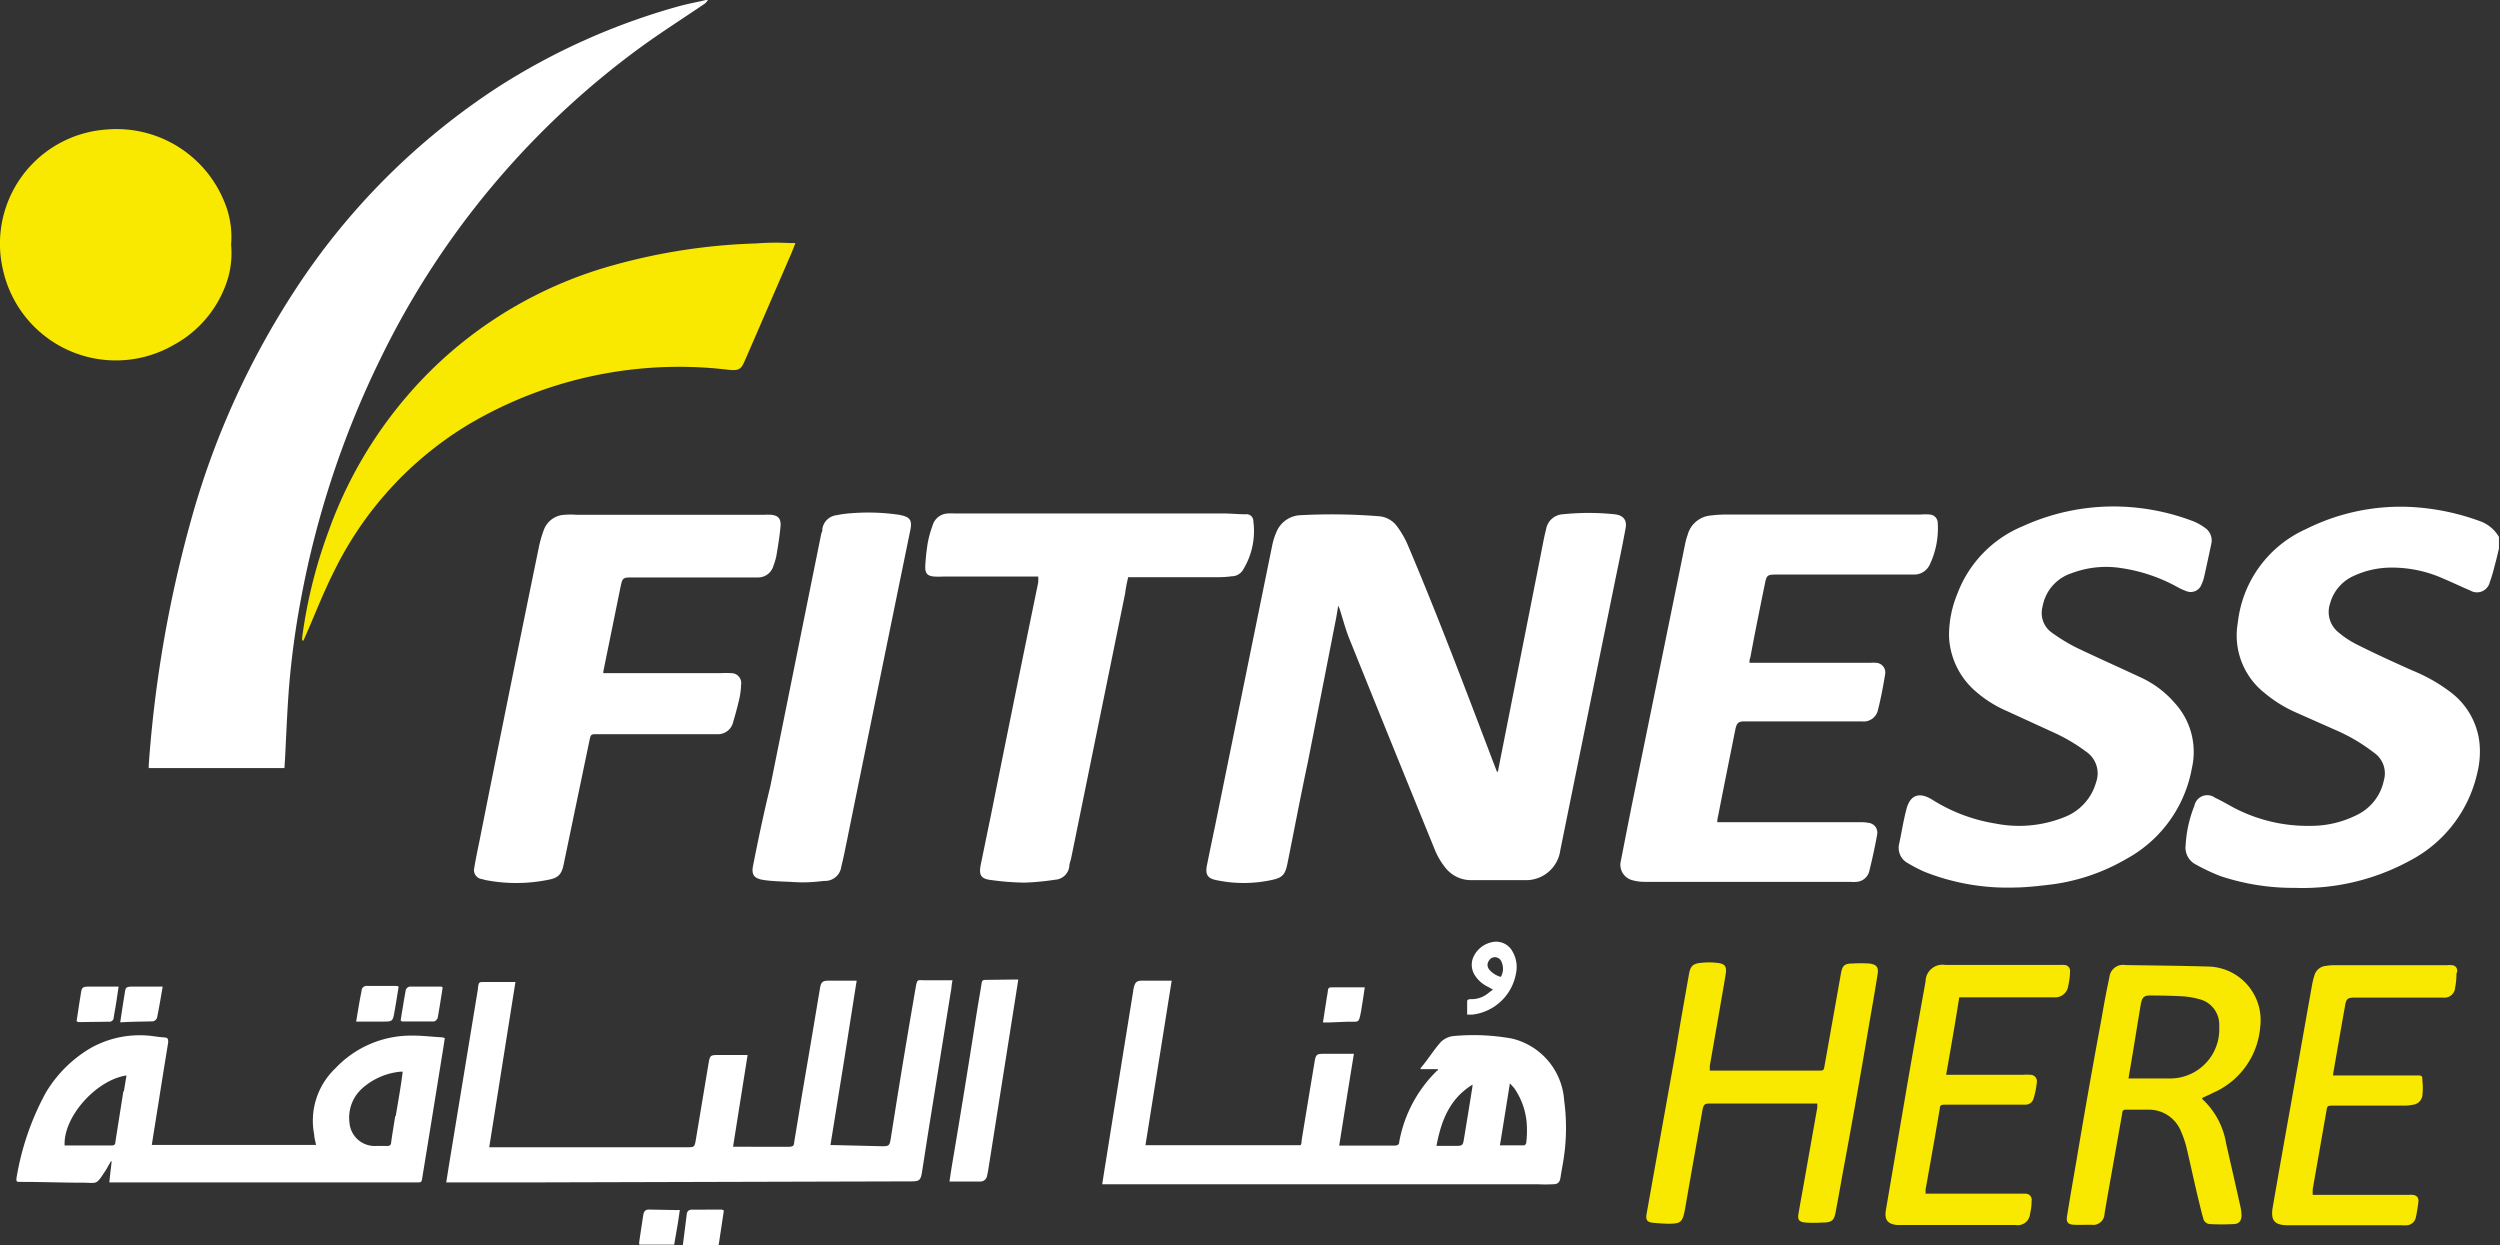
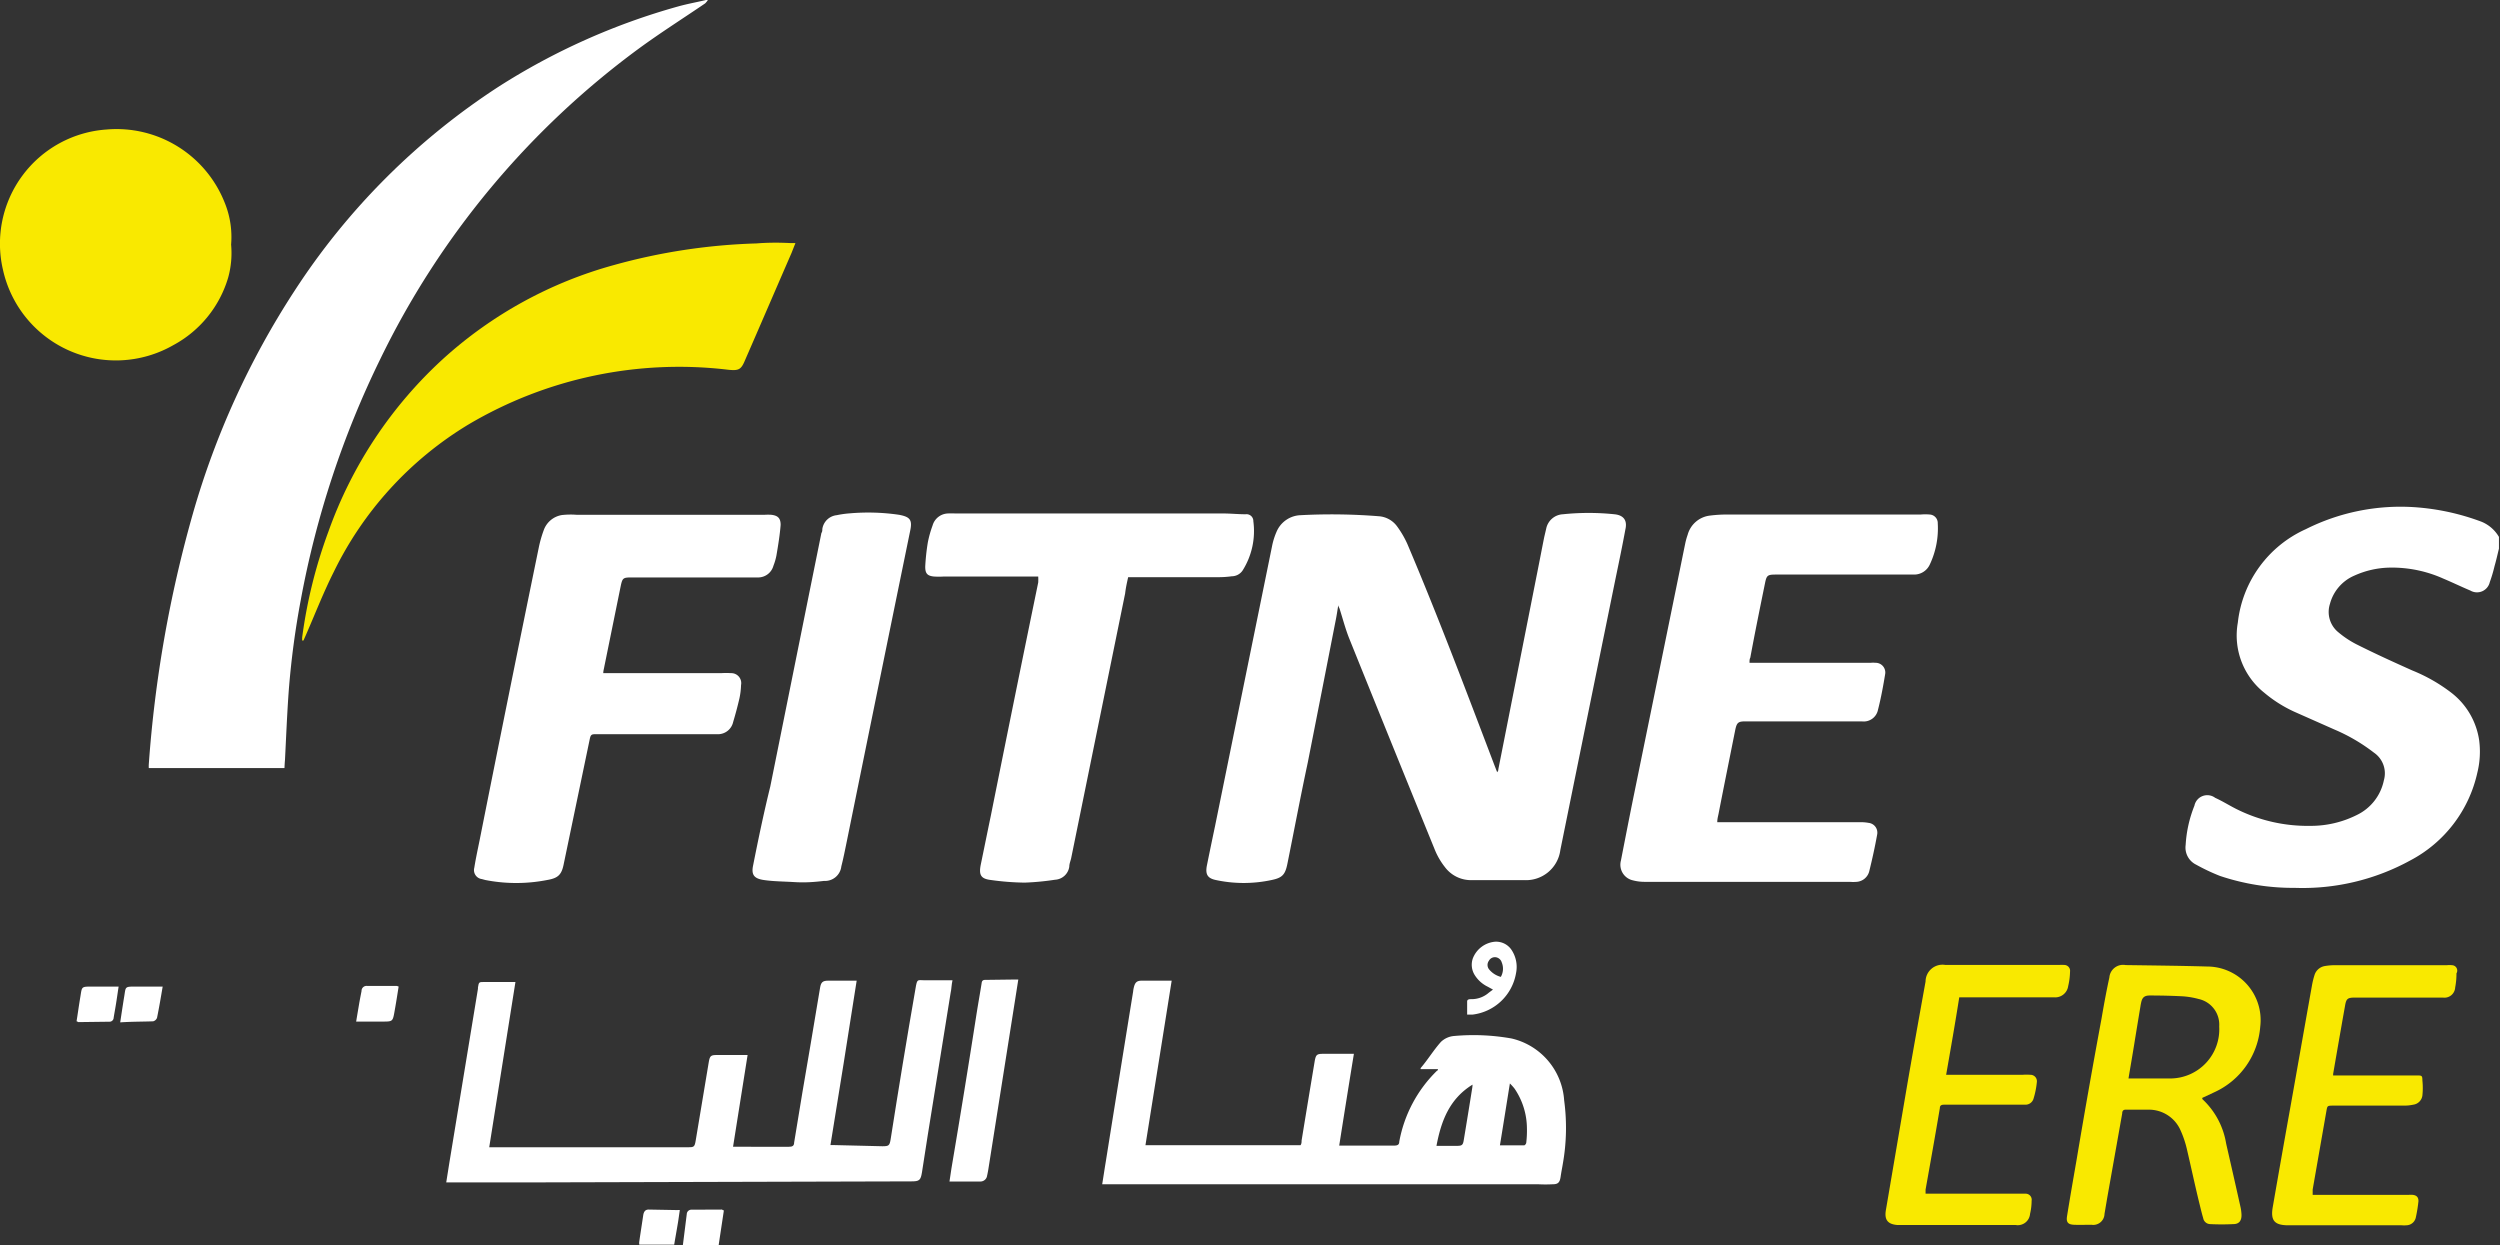
<svg xmlns="http://www.w3.org/2000/svg" id="Layer_1" data-name="Layer 1" viewBox="0 0 190.71 95">
  <rect x="0" y="0" width="190.71" height="95" fill="#333333" stroke="none" />
  <defs>
    <style>.cls-1{fill:#f9e900;}.cls-1,.cls-2{isolation:isolate;}.cls-2{fill:#fff;}</style>
  </defs>
  <path class="cls-1" d="M63.12,21.07a45.46,45.46,0,0,0-10.87,1.65,32,32,0,0,0-13,7.13,32.69,32.69,0,0,0-8.78,13.21,37.27,37.27,0,0,0-2,8.07v.23h.1l.16-.36c.71-1.62,1.35-3.28,2.15-4.87A26.88,26.88,0,0,1,41.16,34.88,31.54,31.54,0,0,1,61,30.71c.75.07.95,0,1.24-.7,1.19-2.73,2.37-5.47,3.56-8.21l.3-.76-.44,0C64.81,21,64,21,63.12,21.07Z" transform="translate(-5.42 -2.5)" />
  <path class="cls-1" d="M22.54,17.91a8.87,8.87,0,0,0-9-5.53,8.73,8.73,0,0,0-7.9,10.67,8.82,8.82,0,0,0,13,5.78,8.61,8.61,0,0,0,4.19-5.17,7,7,0,0,0,.22-2.5A6.93,6.93,0,0,0,22.54,17.91Z" transform="translate(-5.42 -2.5)" />
  <path class="cls-1" d="M173.79,76.23c-2.07-.06-4.15-.08-6.22-.11a1.05,1.05,0,0,0-1.24.95c-.23,1.05-.42,2.1-.6,3.15q-1,5.39-1.9,10.76c-.25,1.44-.5,2.87-.73,4.31-.07.45.08.62.53.64s.88,0,1.33,0a.86.86,0,0,0,1-.83l.21-1.24,1.14-6.42c0-.18.07-.3.29-.29.58,0,1.16,0,1.74,0a2.63,2.63,0,0,1,2.4,1.53,7.68,7.68,0,0,1,.49,1.42c.34,1.44.64,2.88,1,4.33.08.33.16.66.26,1a.55.55,0,0,0,.53.45,17.42,17.42,0,0,0,1.77,0c.46,0,.64-.29.62-.74a3.33,3.33,0,0,0-.07-.54c-.36-1.62-.73-3.24-1.1-4.86a5.93,5.93,0,0,0-1.82-3.4.85.85,0,0,1,0-.09l.92-.43a6,6,0,0,0,3.5-5A4.09,4.09,0,0,0,173.79,76.23ZM171,84.77c-1,0-2,0-3,0l-.21,0c.15-.9.3-1.76.44-2.63s.31-1.9.47-2.86a2.56,2.56,0,0,1,.05-.27c.08-.41.24-.57.67-.57q1.23,0,2.46.06a6.13,6.13,0,0,1,1.27.21,2,2,0,0,1,1.56,2.09A3.75,3.75,0,0,1,171,84.77Z" transform="translate(-5.42 -2.5)" />
-   <path class="cls-1" d="M148,76a10.54,10.54,0,0,0-1.26,0c-.66,0-.79.19-.9.84l-1.23,6.93c-.07.4-.07.4-.49.4h-8.27c0-.15,0-.26,0-.36l.78-4.47c.14-.82.29-1.64.42-2.46.11-.64,0-.86-.65-.93a5.52,5.52,0,0,0-1.22,0c-.63.06-.81.26-.92.87-.34,1.94-.69,3.88-1,5.82l-1.83,10.21c-.13.75-.27,1.5-.4,2.25-.09.47.05.64.51.68s.73.06,1.09.07c1,0,1.14-.08,1.33-1.11.43-2.5.88-5,1.32-7.5.09-.5.16-.56.64-.56h7.72l.41,0c0,.13,0,.22,0,.31l-.84,4.74c-.19,1.11-.4,2.22-.59,3.33-.08.45,0,.65.51.7a9.86,9.86,0,0,0,1.33,0c.71,0,.88-.16,1-.85.16-.86.32-1.72.47-2.59Q147,86.59,148,80.67c.22-1.28.45-2.56.65-3.84C148.75,76.28,148.56,76.06,148,76Z" transform="translate(-5.42 -2.5)" />
  <path class="cls-1" d="M163.33,76.63a.45.45,0,0,0-.46-.52,1.94,1.94,0,0,0-.34,0h-8.71a1.29,1.29,0,0,0-1.51,1.26c-.47,2.61-.94,5.22-1.39,7.83q-.82,4.82-1.64,9.63c-.12.74.16,1.07.91,1.12h9a.94.94,0,0,0,1.09-.85,4.34,4.34,0,0,0,.12-1,.46.46,0,0,0-.48-.54h-.34l-6.86,0h-.41c0-.13,0-.22,0-.31.37-2.07.74-4.14,1.09-6.22,0-.26.2-.26.39-.26h5.33c.26,0,.52,0,.78,0a.64.64,0,0,0,.64-.44,6.28,6.28,0,0,0,.26-1.29.49.49,0,0,0-.49-.55,4.17,4.17,0,0,0-.61,0h-5.36l-.46,0c.35-2,.69-3.94,1-5.91h7.23a1,1,0,0,0,1.08-.86A5.08,5.08,0,0,0,163.33,76.63Z" transform="translate(-5.42 -2.5)" />
  <path class="cls-1" d="M192.48,76.13a1.8,1.8,0,0,0-.4,0h-8.65a4.62,4.62,0,0,0-.64.06,1,1,0,0,0-.8.66,6.34,6.34,0,0,0-.21.86c-.57,3.19-1.13,6.39-1.7,9.58q-.65,3.63-1.28,7.26c-.19,1.06.12,1.42,1.19,1.42h8.64a2.29,2.29,0,0,0,.37,0,.75.75,0,0,0,.7-.56,11,11,0,0,0,.21-1.28c0-.29-.13-.44-.42-.48a1.93,1.93,0,0,0-.34,0h-7.31c0-.17,0-.29,0-.41l1.05-6c.07-.39.07-.39.48-.4l5.46,0a3.08,3.08,0,0,0,.68-.07.81.81,0,0,0,.7-.7,5.53,5.53,0,0,0,0-1.15c0-.38-.05-.38-.43-.38h-6c-.13,0-.26,0-.38,0a1,1,0,0,0,0-.11c.3-1.74.6-3.47.91-5.21.09-.53.19-.62.75-.62h4.51c.74,0,1.48,0,2.21,0a.82.82,0,0,0,.93-.77,5.57,5.57,0,0,0,.1-1.08A.41.41,0,0,0,192.48,76.13Z" transform="translate(-5.42 -2.5)" />
  <path class="cls-2" d="M27.16,60.47c.09-1.78.16-3.55.29-5.32a64.38,64.38,0,0,1,.92-6.91,71.09,71.09,0,0,1,6.05-18.33A64.14,64.14,0,0,1,54.16,6.2C55.8,5,57.52,3.91,59.21,2.76a1.4,1.4,0,0,0,.21-.26h-.14c-.72.17-1.45.3-2.16.5A50.66,50.66,0,0,0,43.46,9.11a52.91,52.91,0,0,0-15.6,15.62,62.61,62.61,0,0,0-7.74,17,94.42,94.42,0,0,0-3.35,19.08,2.6,2.6,0,0,0,0,.28H27.12C27.13,60.89,27.14,60.68,27.16,60.47Z" transform="translate(-5.42 -2.5)" />
  <path class="cls-2" d="M194.72,42.3a18,18,0,0,0-5.11-1.11,16.11,16.11,0,0,0-8.3,1.68A8.88,8.88,0,0,0,176.13,50a5.58,5.58,0,0,0,2,5.33,10.06,10.06,0,0,0,2.3,1.46l3.09,1.37a13.69,13.69,0,0,1,3,1.76,1.91,1.91,0,0,1,.75,2.11,3.77,3.77,0,0,1-2.08,2.65,7.81,7.81,0,0,1-3.52.82,12.14,12.14,0,0,1-5.7-1.31c-.53-.27-1-.57-1.57-.83a1,1,0,0,0-1.58.6,9.49,9.49,0,0,0-.67,3,1.45,1.45,0,0,0,.8,1.5,15.12,15.12,0,0,0,1.82.86,17.53,17.53,0,0,0,5.7.91,17.1,17.1,0,0,0,8.83-2.1,10,10,0,0,0,5.1-6.68,6.69,6.69,0,0,0,.14-2.48,5.6,5.6,0,0,0-2.09-3.6,12.63,12.63,0,0,0-3-1.72c-1.43-.64-2.86-1.29-4.27-2a7.29,7.29,0,0,1-1.36-.9,2,2,0,0,1-.66-2.19,3.25,3.25,0,0,1,1.86-2.15,6.82,6.82,0,0,1,2.68-.61,9.58,9.58,0,0,1,4.11.84c.69.29,1.37.62,2.06.91a1,1,0,0,0,1.48-.64,10.47,10.47,0,0,0,.36-1.21c.13-.45.23-.9.34-1.35v-.89A2.74,2.74,0,0,0,194.72,42.3Z" transform="translate(-5.42 -2.5)" />
  <path class="cls-2" d="M58.18,94.78a.35.35,0,0,0-.37.33l-.3,2.39h2.73c.13-.89.27-1.78.4-2.67-.09,0-.12-.06-.15-.06Z" transform="translate(-5.42 -2.5)" />
  <path class="cls-2" d="M54.9,94.77c-.27,0-.37.18-.41.42-.1.68-.21,1.37-.3,2a.78.78,0,0,0,0,.26h2.66c.09-.55.19-1.09.28-1.64.06-.35.1-.69.15-1a.51.51,0,0,0-.17,0Z" transform="translate(-5.42 -2.5)" />
  <path class="cls-2" d="M128.57,41.73a19,19,0,0,0-3.92,0,1.37,1.37,0,0,0-1.28,1.1l-.15.64c-.15.74-.29,1.49-.44,2.24l-3.06,15.47c0,.06,0,.11-.09.23l-.21-.54c-2.15-5.65-4.28-11.31-6.64-16.87a7.34,7.34,0,0,0-.81-1.38,1.89,1.89,0,0,0-1.38-.74,45.25,45.25,0,0,0-5.94-.08,2.07,2.07,0,0,0-1.86,1.29,5.28,5.28,0,0,0-.34,1.11q-2.17,10.65-4.34,21.31c-.21,1-.42,2-.62,3-.14.7.05,1,.72,1.13a10.1,10.1,0,0,0,4.17,0c.85-.17,1.08-.4,1.25-1.26.52-2.57,1-5.13,1.55-7.7q1.06-5.37,2.11-10.75c.09-.42.15-.85.22-1.27h0c0,.09.06.18.1.28.25.78.45,1.57.76,2.33q3.26,8.09,6.54,16.14a5.47,5.47,0,0,0,.73,1.23,2.48,2.48,0,0,0,2.06,1c1.32,0,2.64,0,4,0a2.64,2.64,0,0,0,2.75-2.3q2.1-10.35,4.21-20.7c.26-1.25.52-2.5.75-3.75C129.57,42.21,129.29,41.8,128.57,41.73Z" transform="translate(-5.42 -2.5)" />
  <path class="cls-2" d="M140.06,47c.12-.6.19-.67.81-.67h10.55a1.31,1.31,0,0,0,1.21-.76,6.46,6.46,0,0,0,.61-3.15.65.65,0,0,0-.61-.67,3.82,3.82,0,0,0-.68,0H137.23a10.34,10.34,0,0,0-1.36.08,2,2,0,0,0-1.71,1.47,5,5,0,0,0-.19.69c-.26,1.26-.51,2.52-.77,3.78q-1.59,7.8-3.19,15.62c-.32,1.58-.63,3.17-.94,4.76a1.22,1.22,0,0,0,.93,1.51,3.4,3.4,0,0,0,.84.11h15.68a3.19,3.19,0,0,0,.54,0,1.07,1.07,0,0,0,.95-.79c.23-.93.44-1.88.61-2.83a.75.75,0,0,0-.67-.88,3.14,3.14,0,0,0-.61-.05H136.42c0-.25.06-.45.1-.65.41-2.11.84-4.22,1.26-6.33.13-.64.22-.72.89-.71h8.78a1.11,1.11,0,0,0,1.23-.88c.23-.9.4-1.82.55-2.74a.74.74,0,0,0-.73-.85,2.41,2.41,0,0,0-.38,0h-9.24c0-.17,0-.28.06-.39C139.31,50.67,139.69,48.82,140.06,47Z" transform="translate(-5.42 -2.5)" />
-   <path class="cls-2" d="M171.32,56.13a7.63,7.63,0,0,0-2.57-1.94c-1.64-.77-3.29-1.5-4.92-2.28A13.33,13.33,0,0,1,162,50.8a1.83,1.83,0,0,1-.77-2,3.27,3.27,0,0,1,2.21-2.57,7.42,7.42,0,0,1,3.82-.39,12.61,12.61,0,0,1,4.22,1.42,5.05,5.05,0,0,0,.71.33.88.88,0,0,0,1.18-.53,2.8,2.8,0,0,0,.18-.51c.19-.84.37-1.69.55-2.53a1.17,1.17,0,0,0-.51-1.28,4.1,4.1,0,0,0-.87-.48,17.07,17.07,0,0,0-5.18-1.1,16.66,16.66,0,0,0-7.81,1.48,9,9,0,0,0-5,5.17,8.3,8.3,0,0,0-.63,3.26,5.86,5.86,0,0,0,2.1,4.23,9,9,0,0,0,2.31,1.44L162,58.34a13.41,13.41,0,0,1,2.56,1.5,2,2,0,0,1,.76,2.33,4,4,0,0,1-2.44,2.67,9.24,9.24,0,0,1-5.2.49,12.87,12.87,0,0,1-4.85-1.82c-1-.63-1.73-.38-2,.8-.22.84-.35,1.7-.53,2.54a1.32,1.32,0,0,0,.65,1.49,11.74,11.74,0,0,0,1.27.66,17.16,17.16,0,0,0,7,1.2c.48,0,1.38-.07,2.27-.18a15.22,15.22,0,0,0,6.14-2,9.88,9.88,0,0,0,5-6.94A5.53,5.53,0,0,0,171.32,56.13Z" transform="translate(-5.42 -2.5)" />
  <path class="cls-2" d="M48.28,41.79a1.77,1.77,0,0,0-1.38,1.15,9.09,9.09,0,0,0-.39,1.38Q44.22,55.47,42,66.63c-.14.69-.29,1.38-.4,2.07a.69.69,0,0,0,.58.86l.26.07a12.29,12.29,0,0,0,4.72,0c.82-.14,1.1-.39,1.26-1.2q1-4.8,2-9.6c.05-.21.1-.32.34-.32q3.54,0,7.07,0c.79,0,1.58,0,2.36,0a1.19,1.19,0,0,0,1.16-.94c.18-.6.34-1.2.48-1.81a5.47,5.47,0,0,0,.12-1,.76.76,0,0,0-.76-.91,6.19,6.19,0,0,0-.75,0h-9c0-.18.05-.32.07-.45l1.26-6.19c.13-.61.18-.66.82-.66h7.62c.69,0,1.38,0,2.08,0a1.21,1.21,0,0,0,1.13-.89,4.45,4.45,0,0,0,.23-.79c.13-.77.26-1.55.32-2.33,0-.5-.2-.71-.71-.77a4.35,4.35,0,0,0-.51,0H49.4A6.07,6.07,0,0,0,48.28,41.79Z" transform="translate(-5.42 -2.5)" />
  <path class="cls-2" d="M91.48,46.53h6.91a7.41,7.41,0,0,0,1-.07,1,1,0,0,0,.82-.44,5.64,5.64,0,0,0,.82-3.76.52.52,0,0,0-.59-.53c-.57,0-1.14-.06-1.7-.06H78.29a5.63,5.63,0,0,0-.58,0,1.26,1.26,0,0,0-1.15.92,8.42,8.42,0,0,0-.36,1.28A16.22,16.22,0,0,0,76,45.73c0,.52.16.7.67.75a6.28,6.28,0,0,0,.75,0h7.2a4.39,4.39,0,0,1,0,.45Q82.78,55.86,81,64.75c-.26,1.24-.51,2.49-.77,3.74-.14.74,0,1.05.78,1.14a20.23,20.23,0,0,0,2.58.2,20,20,0,0,0,2.31-.22,1.16,1.16,0,0,0,1.09-1c0-.21.09-.42.14-.63q2.06-10.11,4.12-20.21C91.3,47.33,91.39,46.94,91.48,46.53Z" transform="translate(-5.42 -2.5)" />
  <path class="cls-2" d="M120.73,81.72a16.55,16.55,0,0,0-4.39-.19,1.64,1.64,0,0,0-1,.45c-.57.64-1,1.36-1.55,2l0,.08h1.32c0,.07,0,.1-.06.11a10.1,10.1,0,0,0-2.89,5.43c0,.23-.15.29-.37.29h-3.9c-.09,0-.19,0-.31,0,.37-2.35.74-4.67,1.12-7l-.43,0h-1.91c-.49,0-.56.07-.65.56q-.5,3-1,6.06c0,.12,0,.23-.08.35H92.8c.67-4.21,1.34-8.38,2-12.55l-.14,0c-.72,0-1.43,0-2.15,0-.36,0-.5.13-.59.49a2,2,0,0,0-.06.34q-1.05,6.48-2.09,13c-.09.54-.17,1.09-.27,1.7l.43,0h32.82a10.68,10.68,0,0,0,1.13,0c.41,0,.53-.16.59-.57s.12-.69.17-1a15.65,15.65,0,0,0,.1-4.83A5.2,5.2,0,0,0,120.73,81.72Zm-3,3.76c-.21,1.33-.43,2.67-.65,4-.06.37-.14.43-.52.43H115c.36-1.92,1-3.59,2.75-4.67A1.72,1.72,0,0,1,117.73,85.48Zm4.12,4.18c0,.08-.1.21-.16.21-.6,0-1.2,0-1.85,0,.26-1.58.5-3.11.76-4.72a3.91,3.91,0,0,1,.36.4,5.44,5.44,0,0,1,.94,3A7.81,7.81,0,0,1,121.85,89.66Z" transform="translate(-5.42 -2.5)" />
  <path class="cls-2" d="M78.08,77.28l-.4,0c-.57,0-1.14,0-1.71,0s-.58-.15-.71.62q-1,5.76-1.9,11.52c-.08.47-.14.52-.62.52L69,89.85l-.23,0c.68-4.18,1.35-8.34,2-12.54l-.33,0H68.59c-.41,0-.54.12-.61.53-.24,1.41-.47,2.83-.71,4.24-.43,2.53-.86,5-1.27,7.58,0,.27-.16.32-.4.32H61.67l-.33,0c.37-2.34.74-4.66,1.11-7l-.34,0h-2c-.46,0-.54.06-.62.53l-1,6c-.08.48-.13.51-.6.51l-14.75,0-.4,0,2-12.61H42.37c-.42,0-.42,0-.49.42,0,0,0,.07,0,.1L39.7,91.19c-.08.49-.16,1-.24,1.51l.58,0H45.5l29.44-.08c.61,0,.71-.08.81-.68.14-.94.29-1.89.44-2.83q.87-5.45,1.75-10.89C78,78,78,77.63,78.08,77.28Z" transform="translate(-5.42 -2.5)" />
-   <path class="cls-2" d="M36.83,81.5A7.93,7.93,0,0,0,31,84a5.51,5.51,0,0,0-1.61,5.06c0,.25.09.5.14.78H17c.17-1.09.34-2.14.51-3.2.24-1.54.49-3.08.74-4.62,0-.25,0-.36-.29-.38s-.58-.06-.88-.1a7.64,7.64,0,0,0-4.71.89,9.72,9.72,0,0,0-3.46,3.43,20.57,20.57,0,0,0-2.24,6.56c0,.16,0,.23.19.24h.24c1.53,0,3.07.06,4.61.06,1.18,0,1,.24,1.81-1l.36-.63.06,0c-.06.53-.12,1-.18,1.61l.41,0h23c.41,0,.41,0,.47-.4q.75-4.59,1.49-9.2c.08-.47.15-.93.22-1.41a.87.87,0,0,0-.23-.06C38.35,81.59,37.59,81.49,36.83,81.5Zm-22,4.25c-.2,1.29-.41,2.58-.61,3.88,0,.17-.08.25-.27.25H10.5l-.15,0c-.11-2.18,2.41-5,4.72-5.34C15,84.93,14.94,85.34,14.87,85.75Zm20.74,1.88c-.1.67-.22,1.33-.31,2,0,.21-.12.3-.33.29s-.64,0-1,0a1.93,1.93,0,0,1-1.85-1.77,3,3,0,0,1,1-2.65A5.09,5.09,0,0,1,36,84.25s.07,0,.14,0C36,85.41,35.79,86.52,35.61,87.63Z" transform="translate(-5.42 -2.5)" />
  <path class="cls-2" d="M62.87,68.52c-.15.72.08,1,.81,1.11s1.52.11,2.34.16,1.49,0,2.26-.09a1.25,1.25,0,0,0,1.32-1.11c.16-.62.28-1.24.41-1.87q1.86-9.15,3.73-18.3L74.85,43c.18-.84,0-1.07-.85-1.23a16.24,16.24,0,0,0-3.75-.11,7.56,7.56,0,0,0-1,.14,1.24,1.24,0,0,0-1.1,1.06c0,.1,0,.2-.07.3l-.9,4.45-3,14.89C63.69,64.49,63.27,66.5,62.87,68.52Z" transform="translate(-5.42 -2.5)" />
  <path class="cls-2" d="M80.57,77.25c-.2,0-.25.1-.27.27-.12.76-.26,1.53-.38,2.29Q79,85.72,78,91.63l-.15,1a.45.45,0,0,0,.13,0h2.25a.51.51,0,0,0,.49-.45c.06-.25.1-.51.14-.77l2-12.66.24-1.53-.16,0Z" transform="translate(-5.42 -2.5)" />
  <path class="cls-2" d="M117.65,78.72c-.12,0-.31,0-.31.18s0,.65,0,1h.39a3.83,3.83,0,0,0,3.34-3.17,2.34,2.34,0,0,0-.32-1.73,1.41,1.41,0,0,0-1.31-.66,2,2,0,0,0-1.67,1.28,1.48,1.48,0,0,0,.14,1.25,2.4,2.4,0,0,0,1,.9l.4.22-.31.23A2,2,0,0,1,117.65,78.72ZM119,76.43a.54.54,0,0,1,0-.64.52.52,0,0,1,.51-.27.56.56,0,0,1,.47.4,1.26,1.26,0,0,1-.07,1.1A1.71,1.71,0,0,1,119,76.43Z" transform="translate(-5.42 -2.5)" />
  <path class="cls-2" d="M13.78,80.44a.31.31,0,0,0,.31-.3c.05-.32.11-.63.16-.94.08-.47.14-.94.22-1.44l-.41,0h-1.6c-.86,0-.78,0-.91.78s-.19,1.25-.29,1.87c.07,0,.1.06.13.06Z" transform="translate(-5.42 -2.5)" />
  <path class="cls-2" d="M17.1,80.41a.43.43,0,0,0,.3-.27c.16-.78.29-1.56.43-2.38l-.41,0H15.79c-.86,0-.77,0-.89.73s-.2,1.28-.31,2C15.47,80.43,16.28,80.44,17.1,80.41Z" transform="translate(-5.42 -2.5)" />
  <path class="cls-2" d="M33,78.1c-.07.36-.14.71-.2,1.07s-.14.82-.21,1.26l.33,0c.56,0,1.12,0,1.67,0,.79,0,.79,0,.93-.79s.21-1.25.31-1.88a.86.86,0,0,0-.15-.05H33.42A.38.38,0,0,0,33,78.1Z" transform="translate(-5.42 -2.5)" />
-   <path class="cls-2" d="M36.38,78c-.15.78-.27,1.58-.4,2.35.06,0,.07.07.09.07.82,0,1.64,0,2.45,0,.1,0,.27-.17.29-.28.14-.77.26-1.56.38-2.32-.06,0-.07-.06-.09-.06-.81,0-1.61,0-2.42,0A.4.4,0,0,0,36.38,78Z" transform="translate(-5.42 -2.5)" />
-   <path class="cls-2" d="M108.25,80.44c.88,0,.81.12,1-.8.1-.6.19-1.21.28-1.82l-.12,0-2.45,0c-.16,0-.23.07-.24.23s-.06.38-.09.57c-.1.61-.19,1.23-.29,1.88l.39,0Z" transform="translate(-5.42 -2.5)" />
</svg>